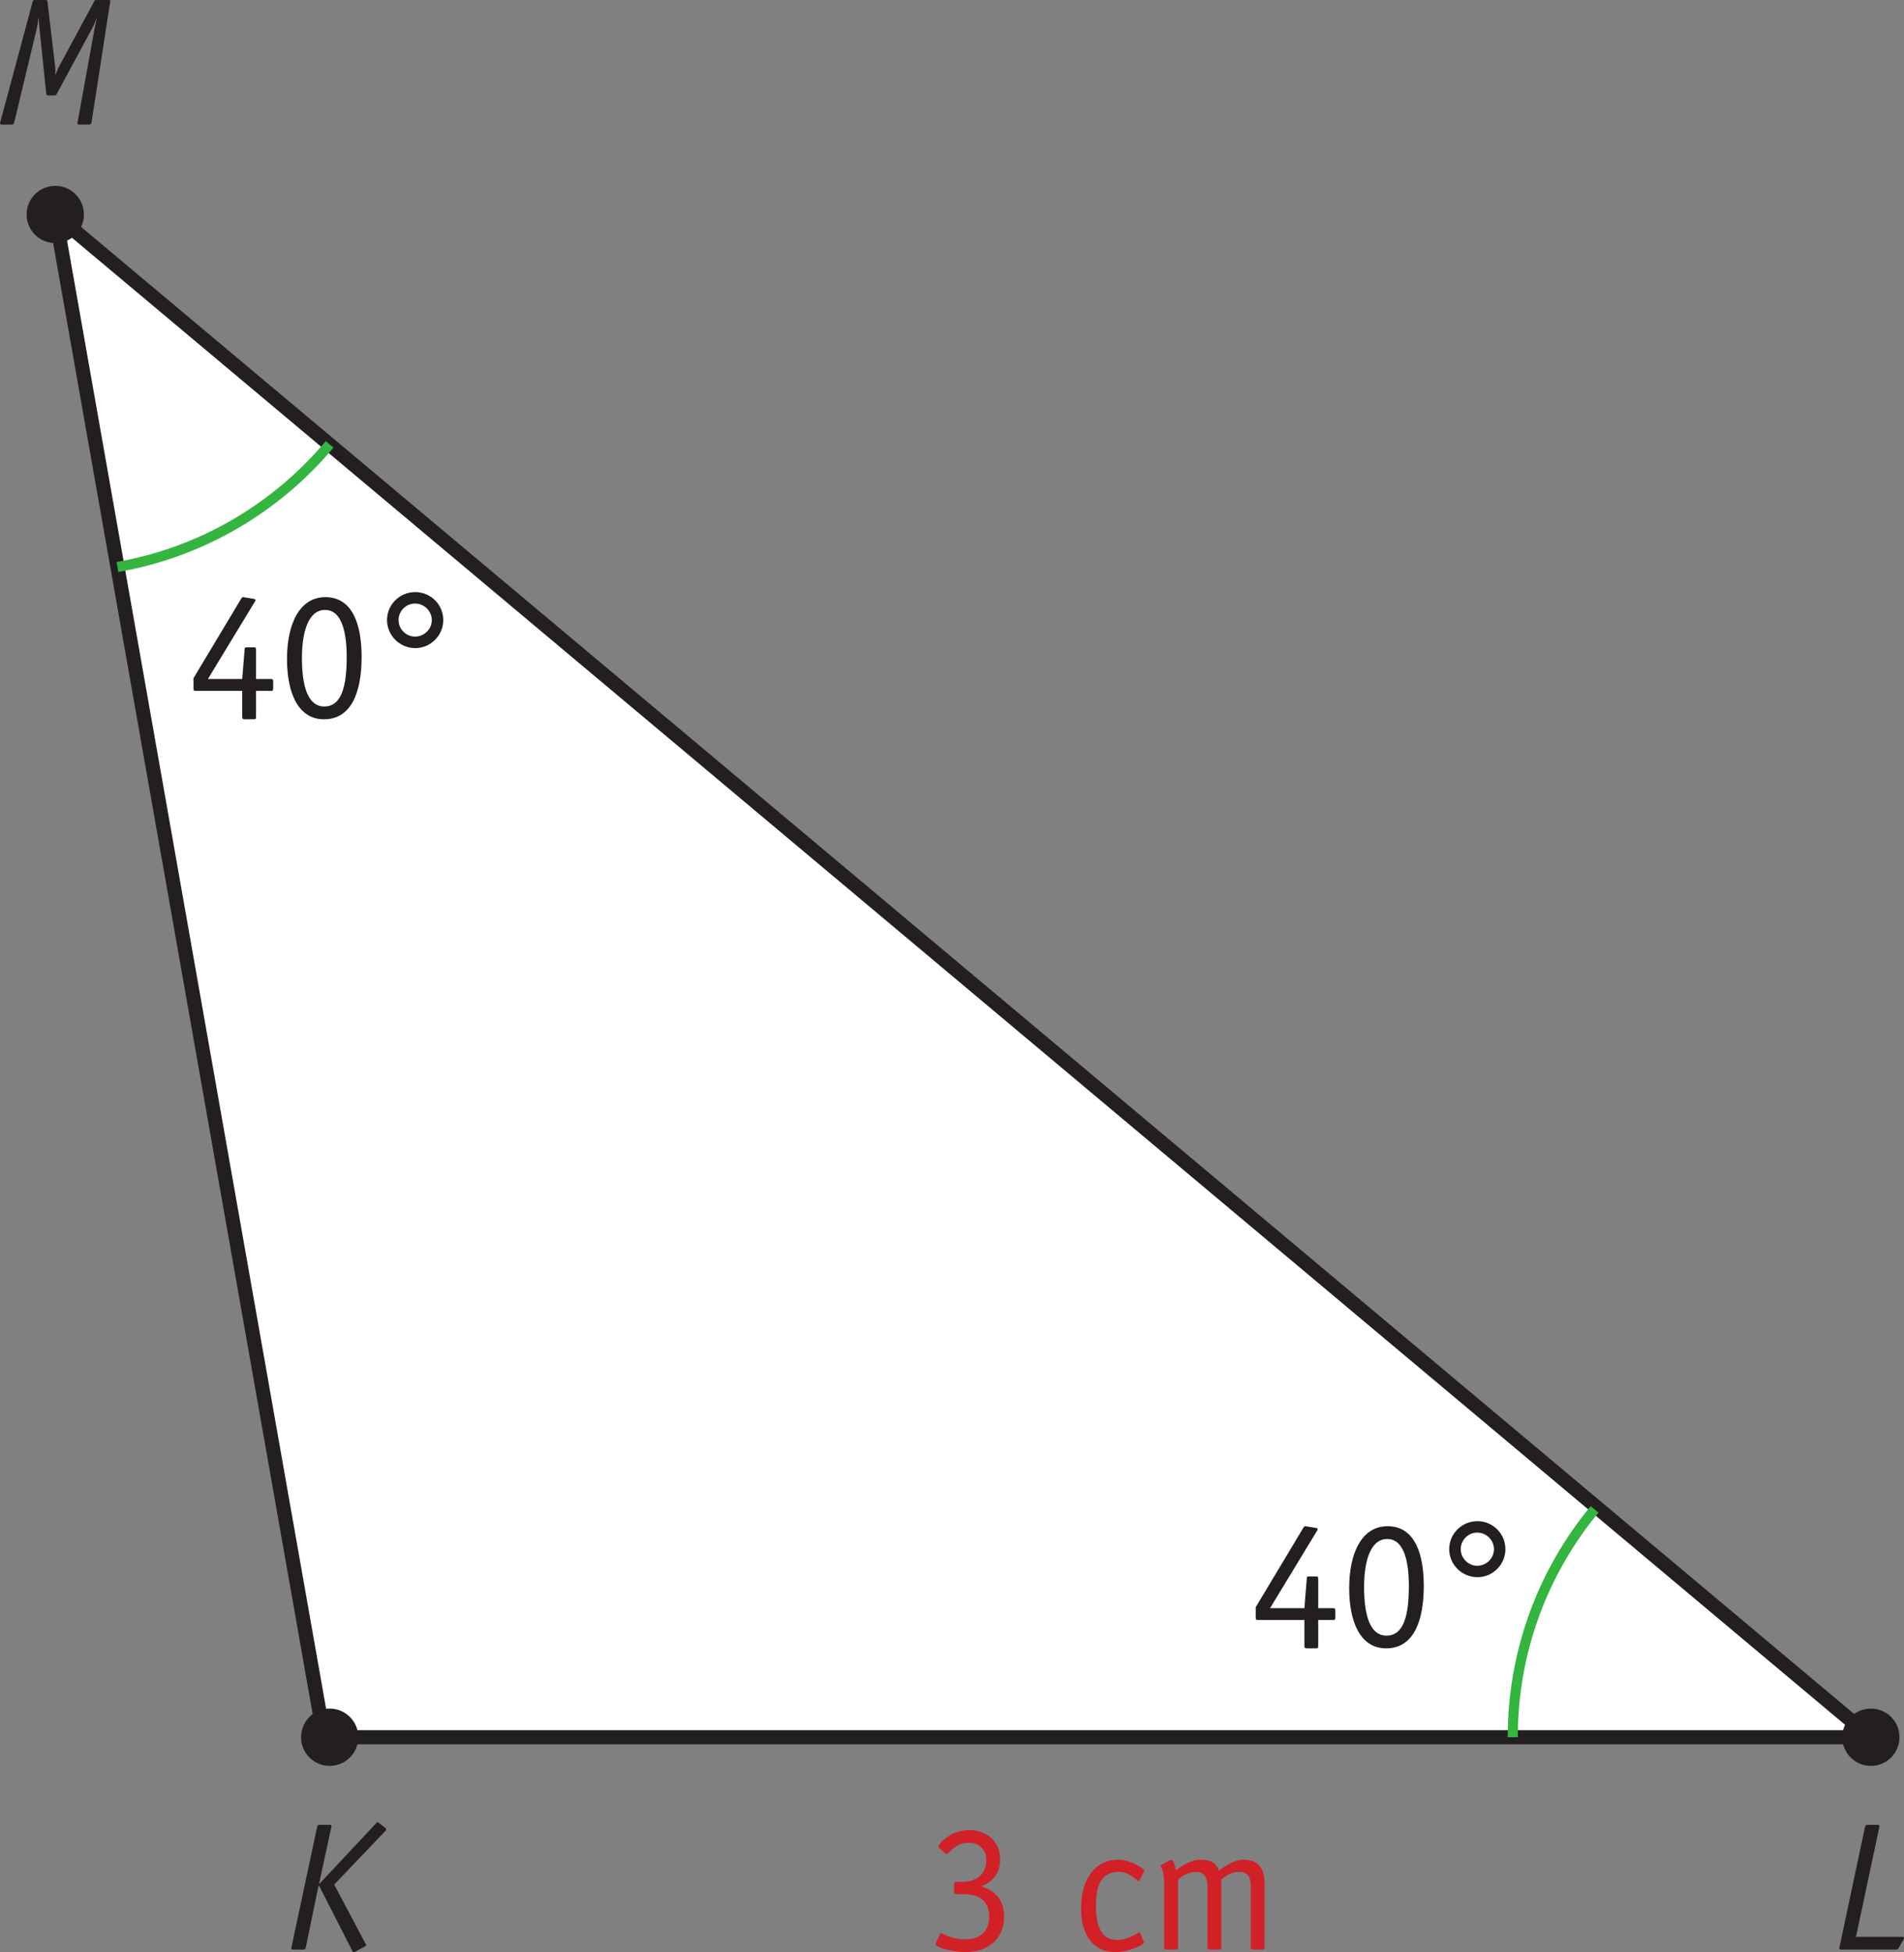
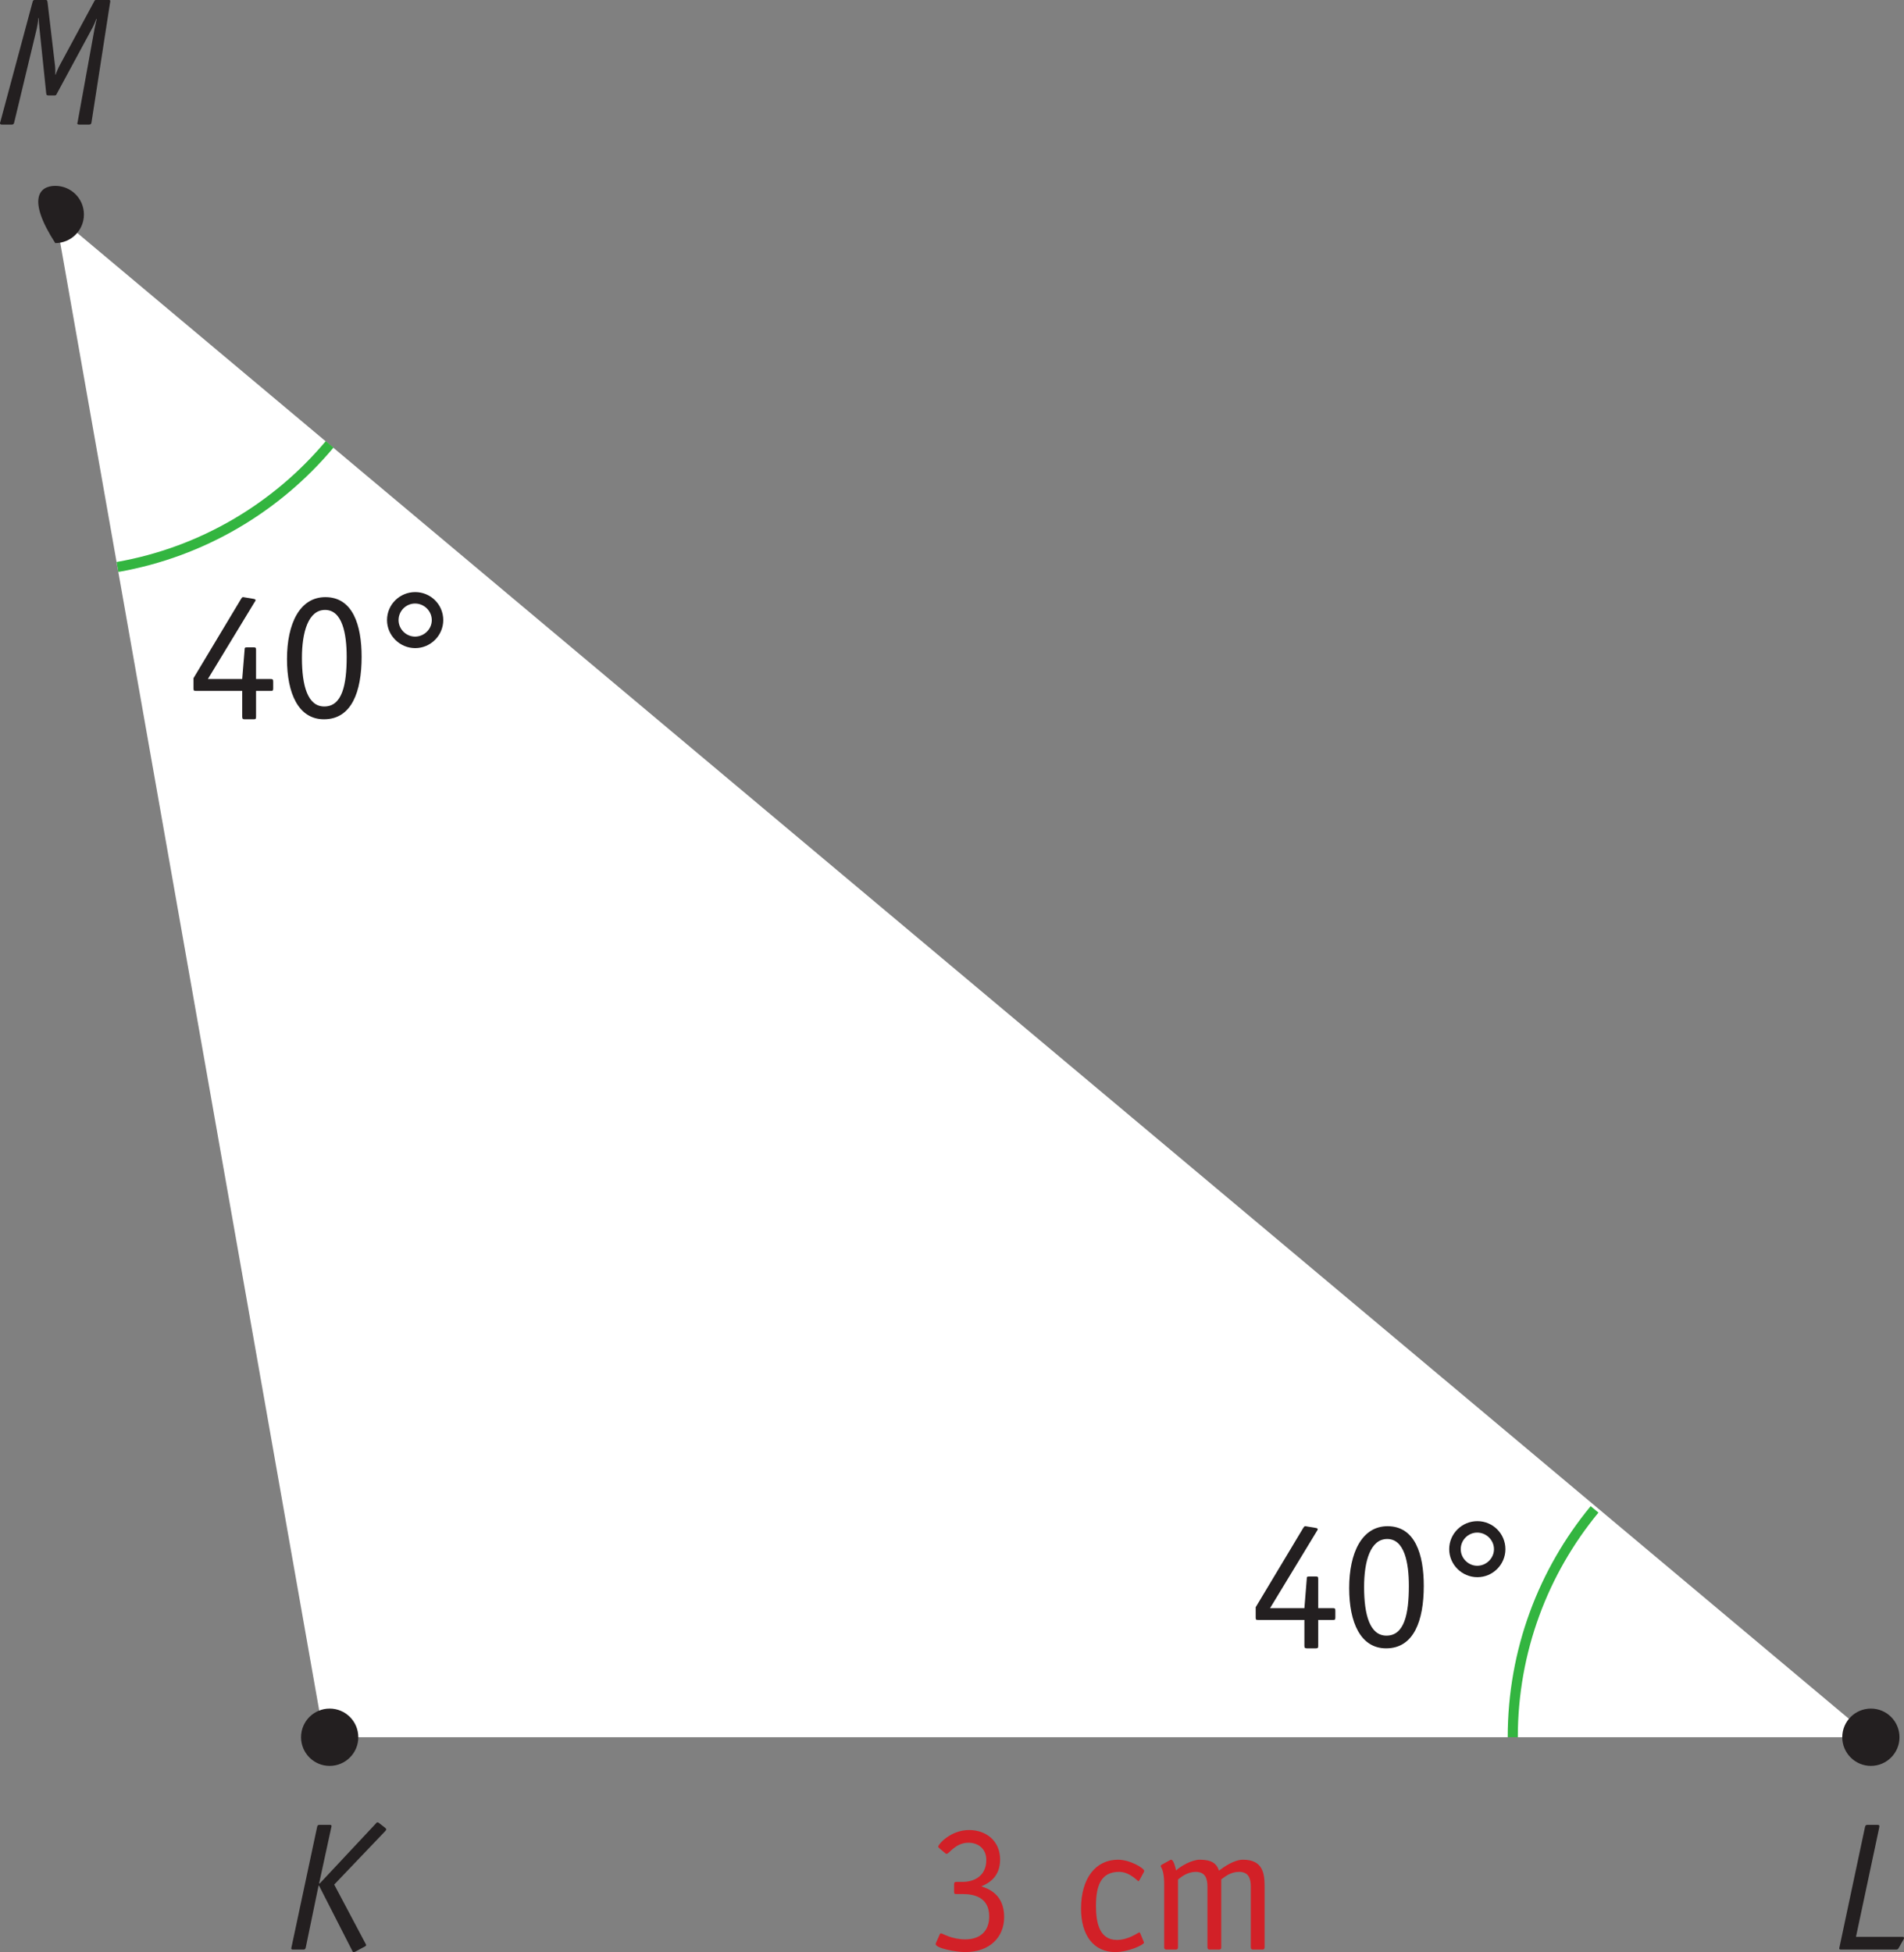
<svg xmlns="http://www.w3.org/2000/svg" width="94.2pt" height="96.58pt" viewBox="0 0 94.2 96.58" version="1.1">
  <rect x="0" y="0" width="94.2" height="96.58" fill="#808080" stroke="none" />
  <g id="surface1">
    <path style=" stroke:none;fill-rule:nonzero;fill:rgb(100%,100%,100%);fill-opacity:1;" d="M 92.562 85.949 L 16.027 85.949 L 2.734 10.613 L 92.562 85.949 " />
-     <path style="fill:none;stroke-width:7;stroke-linecap:round;stroke-linejoin:round;stroke:rgb(13.73%,12.16%,12.549%);stroke-opacity:1;stroke-miterlimit:10;" d="M 925.625 106.308 L 160.273 106.308 L 27.344 859.667 Z M 925.625 106.308 " transform="matrix(0.1,0,0,-0.1,0,96.58)" />
    <path style=" stroke:none;fill-rule:nonzero;fill:rgb(13.73%,12.16%,12.549%);fill-opacity:1;" d="M 17.727 85.949 C 17.727 86.73 17.094 87.367 16.309 87.367 C 15.527 87.367 14.895 86.73 14.895 85.949 C 14.895 85.164 15.527 84.531 16.309 84.531 C 17.094 84.531 17.727 85.164 17.727 85.949 " />
-     <path style=" stroke:none;fill-rule:nonzero;fill:rgb(13.73%,12.16%,12.549%);fill-opacity:1;" d="M 4.152 10.613 C 4.152 11.395 3.52 12.027 2.734 12.027 C 1.953 12.027 1.316 11.395 1.316 10.613 C 1.316 9.828 1.953 9.195 2.734 9.195 C 3.52 9.195 4.152 9.828 4.152 10.613 " />
+     <path style=" stroke:none;fill-rule:nonzero;fill:rgb(13.73%,12.16%,12.549%);fill-opacity:1;" d="M 4.152 10.613 C 4.152 11.395 3.52 12.027 2.734 12.027 C 1.316 9.828 1.953 9.195 2.734 9.195 C 3.52 9.195 4.152 9.828 4.152 10.613 " />
    <path style=" stroke:none;fill-rule:nonzero;fill:rgb(13.73%,12.16%,12.549%);fill-opacity:1;" d="M 93.977 85.949 C 93.977 86.73 93.344 87.367 92.562 87.367 C 91.781 87.367 91.145 86.73 91.145 85.949 C 91.145 85.164 91.781 84.531 92.562 84.531 C 93.344 84.531 93.977 85.164 93.977 85.949 " />
    <path style="fill:none;stroke-width:5;stroke-linecap:butt;stroke-linejoin:miter;stroke:rgb(19.923%,71.036%,25.119%);stroke-opacity:1;stroke-miterlimit:10;" d="M 748.438 106.308 C 748.438 149.159 763.633 188.417 788.906 219.042 " transform="matrix(0.1,0,0,-0.1,0,96.58)" />
    <path style="fill:none;stroke-width:5;stroke-linecap:butt;stroke-linejoin:miter;stroke:rgb(19.923%,71.036%,25.119%);stroke-opacity:1;stroke-miterlimit:10;" d="M 163.086 745.956 C 136.875 714.706 100.039 692.636 58.125 685.292 " transform="matrix(0.1,0,0,-0.1,0,96.58)" />
    <path style=" stroke:none;fill-rule:nonzero;fill:rgb(13.73%,12.16%,12.549%);fill-opacity:1;" d="M 4.527 6.055 C 4.512 6.137 4.484 6.164 4.402 6.164 L 3.918 6.164 C 3.863 6.164 3.824 6.145 3.824 6.109 C 3.824 6.09 3.844 6.047 3.844 6.02 L 4.68 1.41 C 4.699 1.328 4.762 1.039 4.781 0.949 L 4.762 0.934 C 4.719 1.078 4.609 1.32 4.555 1.41 L 2.809 4.641 C 2.773 4.715 2.762 4.723 2.676 4.723 L 2.414 4.723 C 2.324 4.723 2.297 4.715 2.285 4.605 L 1.953 1.41 C 1.926 1.184 1.918 0.988 1.918 0.898 L 1.898 0.898 C 1.891 1.051 1.844 1.301 1.82 1.41 L 0.703 6.055 C 0.684 6.137 0.656 6.164 0.578 6.164 L 0.09 6.164 C 0.035 6.164 0 6.145 0 6.09 C 0 6.074 0.008 6.047 0.02 6.02 L 1.613 0.094 C 1.629 0.016 1.664 -0.004 1.746 -0.004 L 2.223 -0.004 C 2.297 -0.004 2.34 -0.004 2.352 0.105 L 2.719 3.219 C 2.738 3.363 2.738 3.5 2.738 3.695 L 2.754 3.695 C 2.789 3.578 2.891 3.344 2.961 3.219 L 4.656 0.078 C 4.691 0.004 4.699 -0.004 4.797 -0.004 L 5.367 -0.004 C 5.445 -0.004 5.457 0.023 5.457 0.059 C 5.457 0.078 5.445 0.113 5.445 0.133 L 4.527 6.055 " />
    <path style=" stroke:none;fill-rule:nonzero;fill:rgb(13.73%,12.16%,12.549%);fill-opacity:1;" d="M 17.582 96.555 C 17.555 96.562 17.527 96.578 17.5 96.578 C 17.473 96.578 17.445 96.562 17.43 96.516 L 15.781 93.285 L 15.762 93.285 L 15.125 96.363 C 15.105 96.438 15.07 96.453 15.016 96.453 L 14.484 96.453 C 14.438 96.453 14.41 96.438 14.41 96.391 L 15.691 90.379 C 15.707 90.305 15.746 90.285 15.797 90.285 L 16.328 90.285 C 16.375 90.285 16.41 90.305 16.402 90.352 L 15.789 93.176 L 15.809 93.195 L 18.598 90.215 C 18.605 90.195 18.645 90.16 18.68 90.16 C 18.715 90.16 18.742 90.188 18.77 90.207 L 19.047 90.422 C 19.066 90.441 19.109 90.477 19.109 90.504 C 19.109 90.539 19.074 90.566 19.066 90.586 L 16.535 93.238 L 18.078 96.148 C 18.094 96.176 18.113 96.203 18.113 96.238 C 18.113 96.266 18.078 96.293 18.039 96.309 L 17.582 96.555 " />
    <path style=" stroke:none;fill-rule:nonzero;fill:rgb(13.73%,12.16%,12.549%);fill-opacity:1;" d="M 93.941 96.371 C 93.906 96.426 93.887 96.453 93.824 96.453 L 91.07 96.453 C 91.023 96.453 90.996 96.438 90.996 96.391 L 92.273 90.379 C 92.293 90.305 92.328 90.285 92.383 90.285 L 92.895 90.285 C 92.941 90.285 92.984 90.297 92.984 90.352 C 92.984 90.379 92.969 90.402 92.969 90.441 L 91.824 95.824 L 94.102 95.824 C 94.156 95.824 94.203 95.832 94.203 95.879 C 94.203 95.922 94.164 95.969 94.148 96.004 L 93.941 96.371 " />
    <path style=" stroke:none;fill-rule:nonzero;fill:rgb(82.184%,12.509%,15.353%);fill-opacity:1;" d="M 46.473 91.438 C 46.438 91.41 46.418 91.387 46.418 91.359 C 46.418 91.258 47.016 90.539 47.949 90.539 C 48.797 90.539 49.48 91.09 49.48 91.996 C 49.48 92.863 48.922 93.168 48.551 93.328 C 48.895 93.438 49.68 93.715 49.68 94.844 C 49.68 95.867 48.941 96.578 47.754 96.578 C 47.258 96.578 46.293 96.383 46.293 96.184 C 46.293 96.156 46.301 96.137 46.312 96.113 L 46.492 95.707 C 46.5 95.68 46.52 95.652 46.562 95.652 C 46.637 95.652 47.066 95.949 47.762 95.949 C 48.527 95.949 48.941 95.508 48.941 94.816 C 48.941 93.844 48.156 93.707 47.637 93.707 L 47.328 93.707 C 47.219 93.707 47.203 93.691 47.203 93.59 L 47.203 93.23 C 47.203 93.133 47.23 93.105 47.328 93.105 L 47.637 93.105 C 48.129 93.105 48.797 92.863 48.797 92.016 C 48.797 91.492 48.426 91.168 47.914 91.168 C 47.266 91.168 46.961 91.719 46.836 91.719 C 46.816 91.719 46.789 91.711 46.77 91.691 L 46.473 91.438 " />
    <path style=" stroke:none;fill-rule:nonzero;fill:rgb(82.184%,12.509%,15.353%);fill-opacity:1;" d="M 56.574 96.039 C 56.582 96.066 56.598 96.086 56.598 96.113 C 56.598 96.211 55.844 96.578 55.176 96.578 C 54.105 96.578 53.484 95.742 53.484 94.43 C 53.484 92.926 54.207 92.008 55.312 92.008 C 55.914 92.008 56.609 92.43 56.609 92.562 C 56.609 92.59 56.59 92.609 56.582 92.637 L 56.375 93.016 C 56.355 93.043 56.348 93.07 56.32 93.07 C 56.285 93.07 55.898 92.609 55.367 92.609 C 54.484 92.609 54.223 93.266 54.223 94.293 C 54.223 95.113 54.387 95.977 55.258 95.977 C 55.844 95.977 56.312 95.605 56.363 95.605 C 56.395 95.605 56.402 95.633 56.418 95.66 L 56.574 96.039 " />
    <path style=" stroke:none;fill-rule:nonzero;fill:rgb(82.184%,12.509%,15.353%);fill-opacity:1;" d="M 57.598 93.258 C 57.598 93.051 57.59 92.836 57.543 92.629 C 57.496 92.422 57.426 92.367 57.426 92.32 C 57.426 92.305 57.434 92.285 57.473 92.258 L 57.859 92.043 C 57.879 92.035 57.91 92.008 57.941 92.008 C 58.074 92.008 58.172 92.473 58.184 92.539 C 58.418 92.32 58.973 92.008 59.352 92.008 C 59.938 92.008 60.191 92.188 60.309 92.547 C 60.578 92.348 61.062 92.008 61.496 92.008 C 62.496 92.008 62.566 92.707 62.566 93.355 L 62.566 96.344 C 62.566 96.418 62.531 96.453 62.461 96.453 L 61.992 96.453 C 61.918 96.453 61.883 96.418 61.883 96.344 L 61.883 93.34 C 61.883 92.953 61.785 92.609 61.305 92.609 C 60.875 92.609 60.605 92.852 60.422 92.98 L 60.422 96.344 C 60.422 96.418 60.391 96.453 60.316 96.453 L 59.848 96.453 C 59.777 96.453 59.738 96.418 59.738 96.344 L 59.738 93.34 C 59.738 92.953 59.641 92.609 59.156 92.609 C 58.75 92.609 58.434 92.863 58.281 92.988 L 58.281 96.344 C 58.281 96.418 58.246 96.453 58.172 96.453 L 57.707 96.453 C 57.633 96.453 57.598 96.418 57.598 96.344 L 57.598 93.258 " />
    <path style=" stroke:none;fill-rule:nonzero;fill:rgb(13.73%,12.16%,12.549%);fill-opacity:1;" d="M 12.668 35.457 C 12.668 35.559 12.652 35.586 12.551 35.586 L 12.109 35.586 C 12.012 35.586 11.984 35.559 11.984 35.457 L 11.984 34.18 L 9.699 34.18 C 9.59 34.18 9.574 34.164 9.574 34.062 L 9.574 33.551 L 11.93 29.625 C 11.961 29.578 11.977 29.543 12.031 29.543 C 12.059 29.543 12.094 29.555 12.148 29.562 L 12.527 29.625 C 12.582 29.633 12.645 29.652 12.645 29.688 C 12.645 29.715 12.617 29.77 12.598 29.785 L 10.285 33.594 L 11.984 33.594 L 12.102 32.145 C 12.102 32.055 12.109 32.027 12.227 32.027 L 12.551 32.027 C 12.652 32.027 12.668 32.055 12.668 32.156 L 12.668 33.594 L 13.391 33.594 C 13.488 33.594 13.516 33.613 13.516 33.723 L 13.516 34.062 C 13.516 34.172 13.488 34.18 13.391 34.18 L 12.668 34.18 L 12.668 35.457 " />
    <path style=" stroke:none;fill-rule:nonzero;fill:rgb(13.73%,12.16%,12.549%);fill-opacity:1;" d="M 14.938 32.551 C 14.938 33.938 15.227 34.953 16.043 34.953 C 16.926 34.953 17.152 33.891 17.152 32.496 C 17.152 31.344 16.934 30.176 16.082 30.176 C 15.254 30.176 14.938 31.273 14.938 32.551 Z M 16.098 29.543 C 17.457 29.543 17.891 30.93 17.891 32.496 C 17.891 34.227 17.395 35.586 16.027 35.586 C 14.766 35.586 14.199 34.305 14.199 32.605 C 14.199 30.859 14.828 29.543 16.098 29.543 " />
    <path style=" stroke:none;fill-rule:nonzero;fill:rgb(13.73%,12.16%,12.549%);fill-opacity:1;" d="M 21.363 30.68 C 21.363 30.227 20.984 29.859 20.535 29.859 C 20.094 29.859 19.719 30.219 19.719 30.68 C 19.719 31.129 20.094 31.496 20.535 31.496 C 20.984 31.496 21.363 31.129 21.363 30.68 Z M 20.543 32.066 C 19.781 32.066 19.148 31.441 19.148 30.68 C 19.148 29.902 19.781 29.293 20.543 29.293 C 21.301 29.293 21.93 29.902 21.93 30.68 C 21.93 31.441 21.301 32.066 20.543 32.066 " />
    <path style=" stroke:none;fill-rule:nonzero;fill:rgb(13.73%,12.16%,12.549%);fill-opacity:1;" d="M 65.219 81.426 C 65.219 81.523 65.203 81.551 65.102 81.551 L 64.66 81.551 C 64.562 81.551 64.535 81.523 64.535 81.426 L 64.535 80.145 L 62.25 80.145 C 62.141 80.145 62.125 80.129 62.125 80.027 L 62.125 79.516 L 64.48 75.59 C 64.512 75.547 64.527 75.508 64.582 75.508 C 64.609 75.508 64.645 75.52 64.699 75.527 L 65.078 75.59 C 65.133 75.598 65.195 75.617 65.195 75.652 C 65.195 75.68 65.168 75.734 65.148 75.754 L 62.836 79.562 L 64.535 79.562 L 64.652 78.109 C 64.652 78.02 64.66 77.996 64.781 77.996 L 65.102 77.996 C 65.203 77.996 65.219 78.02 65.219 78.121 L 65.219 79.562 L 65.941 79.562 C 66.039 79.562 66.066 79.578 66.066 79.688 L 66.066 80.027 C 66.066 80.137 66.039 80.145 65.941 80.145 L 65.219 80.145 L 65.219 81.426 " />
    <path style=" stroke:none;fill-rule:nonzero;fill:rgb(13.73%,12.16%,12.549%);fill-opacity:1;" d="M 67.488 78.516 C 67.488 79.902 67.777 80.922 68.594 80.922 C 69.477 80.922 69.703 79.859 69.703 78.461 C 69.703 77.309 69.484 76.141 68.633 76.141 C 67.801 76.141 67.488 77.238 67.488 78.516 Z M 68.648 75.508 C 70.008 75.508 70.441 76.895 70.441 78.461 C 70.441 80.191 69.945 81.551 68.578 81.551 C 67.316 81.551 66.75 80.273 66.75 78.57 C 66.75 76.824 67.379 75.508 68.648 75.508 " />
    <path style=" stroke:none;fill-rule:nonzero;fill:rgb(13.73%,12.16%,12.549%);fill-opacity:1;" d="M 73.914 76.645 C 73.914 76.195 73.535 75.824 73.086 75.824 C 72.645 75.824 72.27 76.184 72.27 76.645 C 72.27 77.094 72.645 77.465 73.086 77.465 C 73.535 77.465 73.914 77.094 73.914 76.645 Z M 73.094 78.031 C 72.332 78.031 71.699 77.41 71.699 76.645 C 71.699 75.871 72.332 75.258 73.094 75.258 C 73.852 75.258 74.48 75.871 74.48 76.645 C 74.48 77.41 73.852 78.031 73.094 78.031 " />
  </g>
</svg>